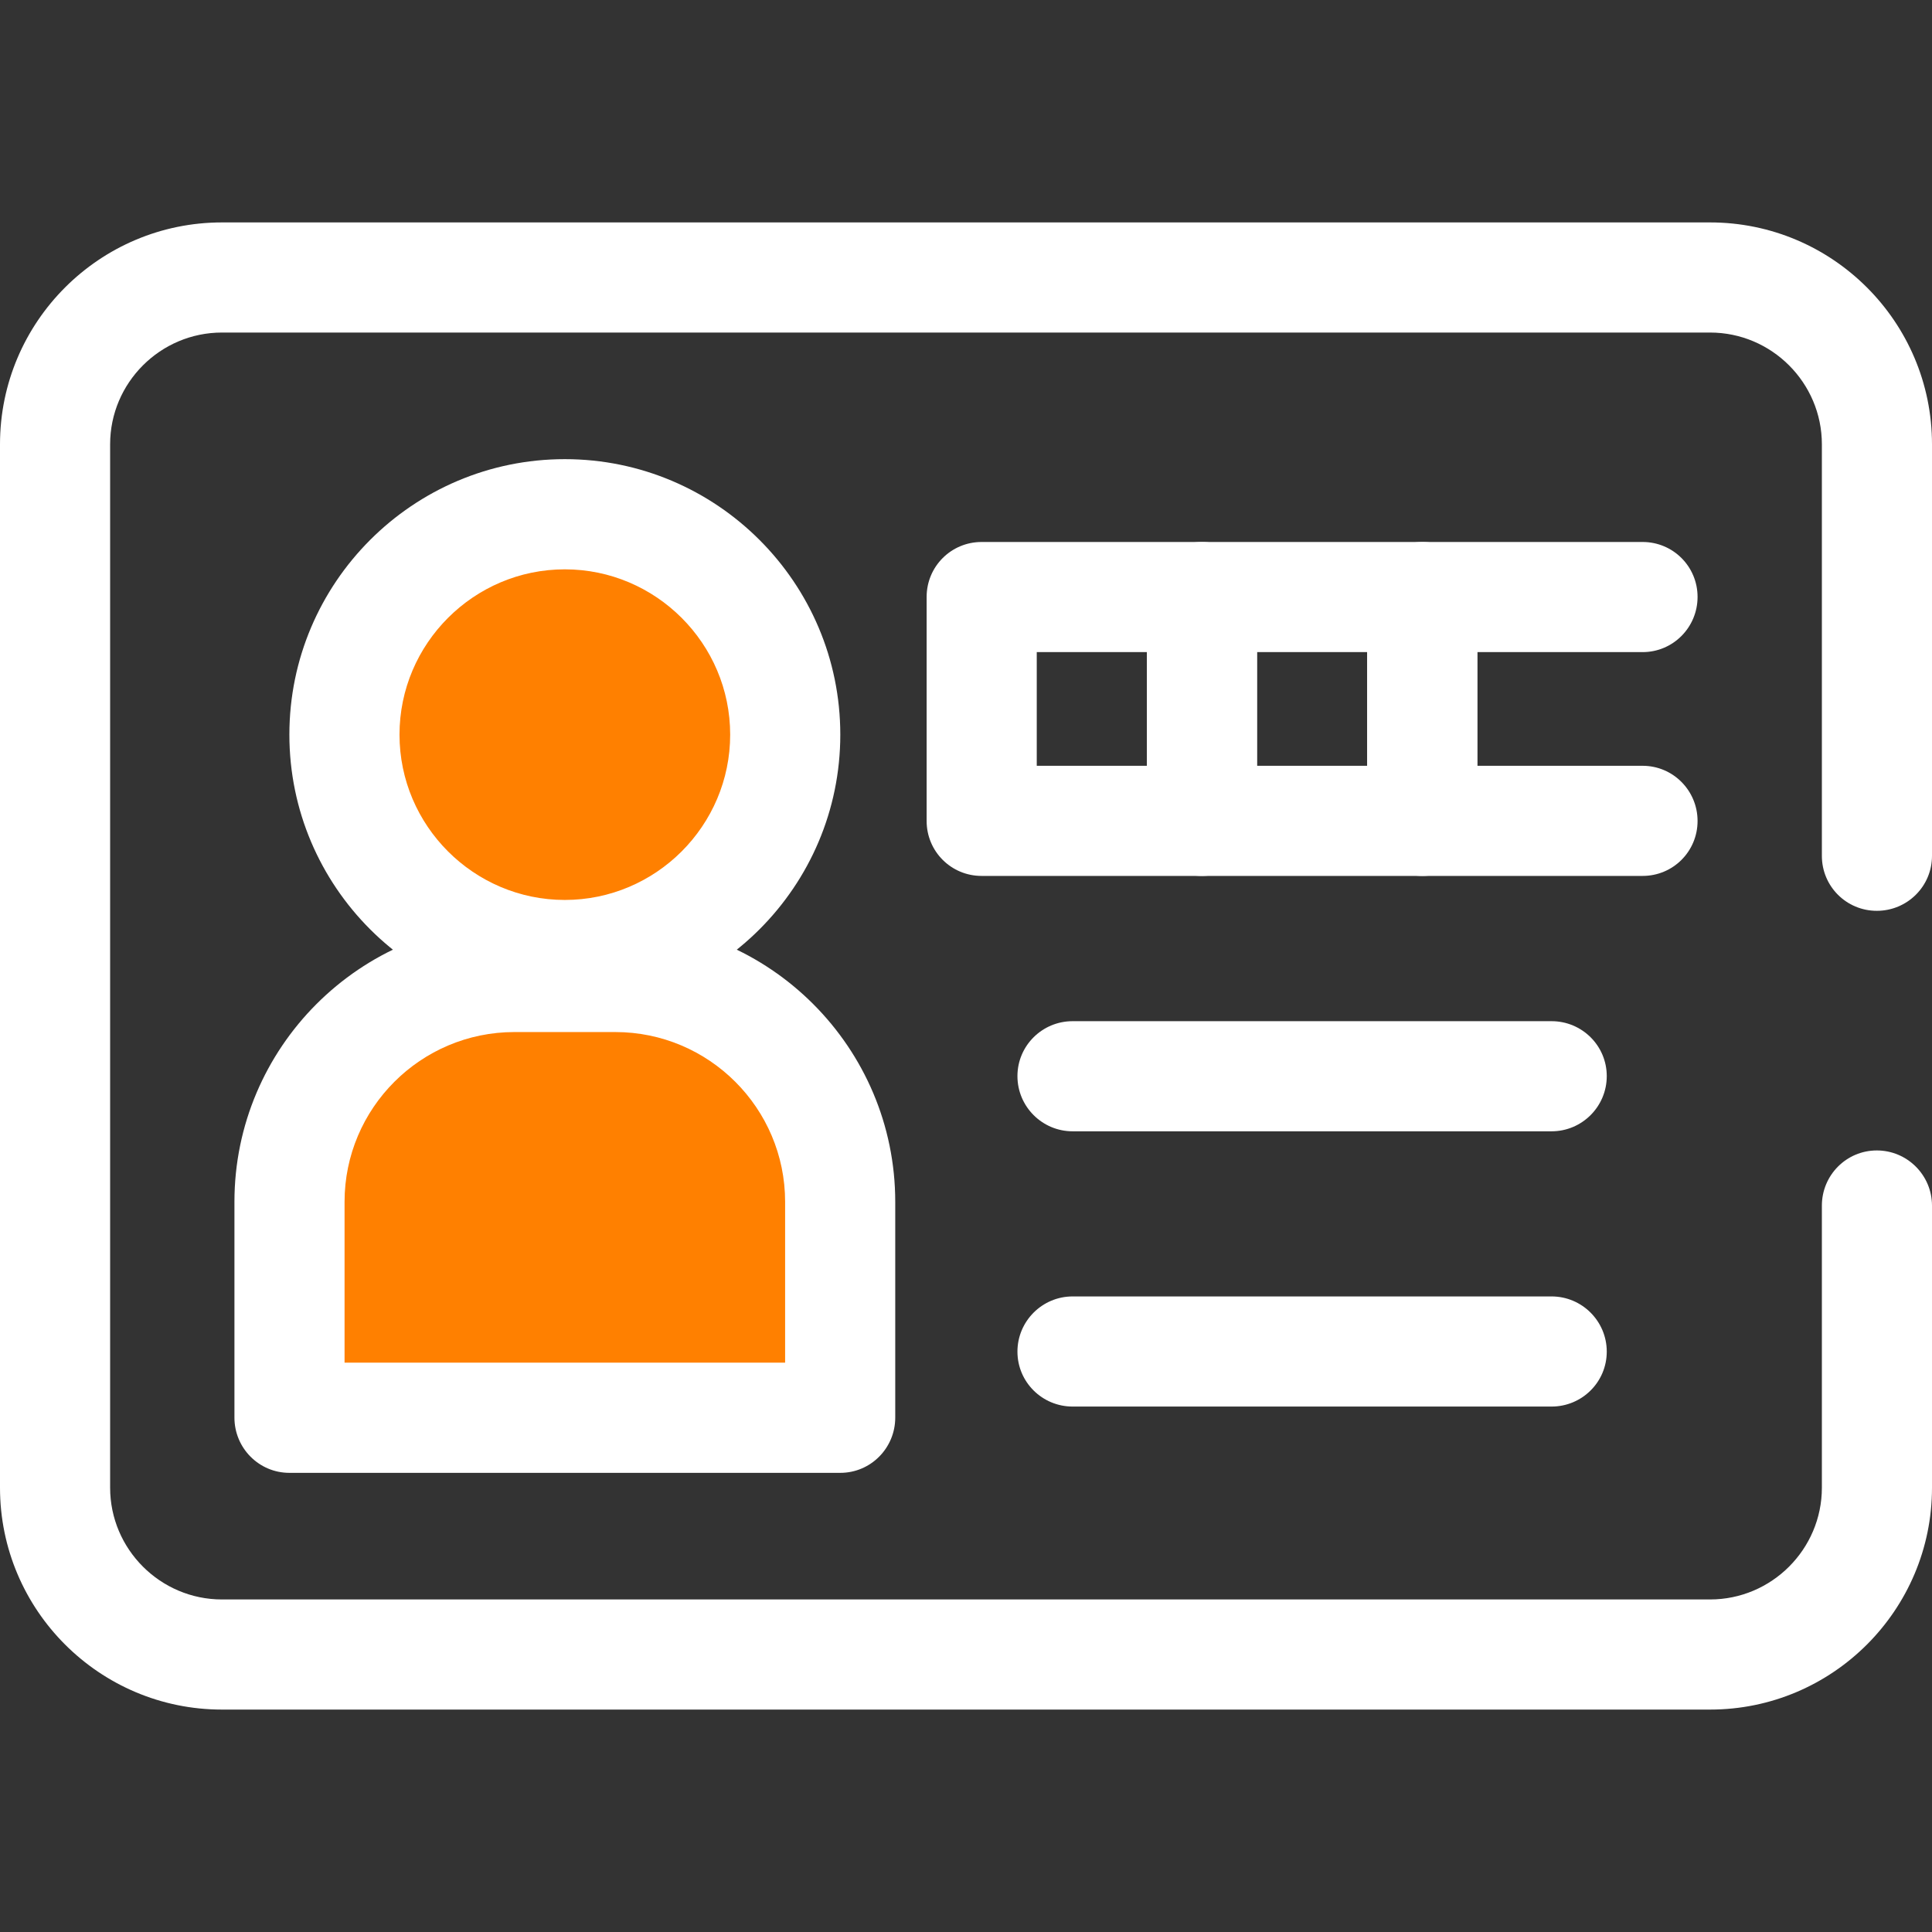
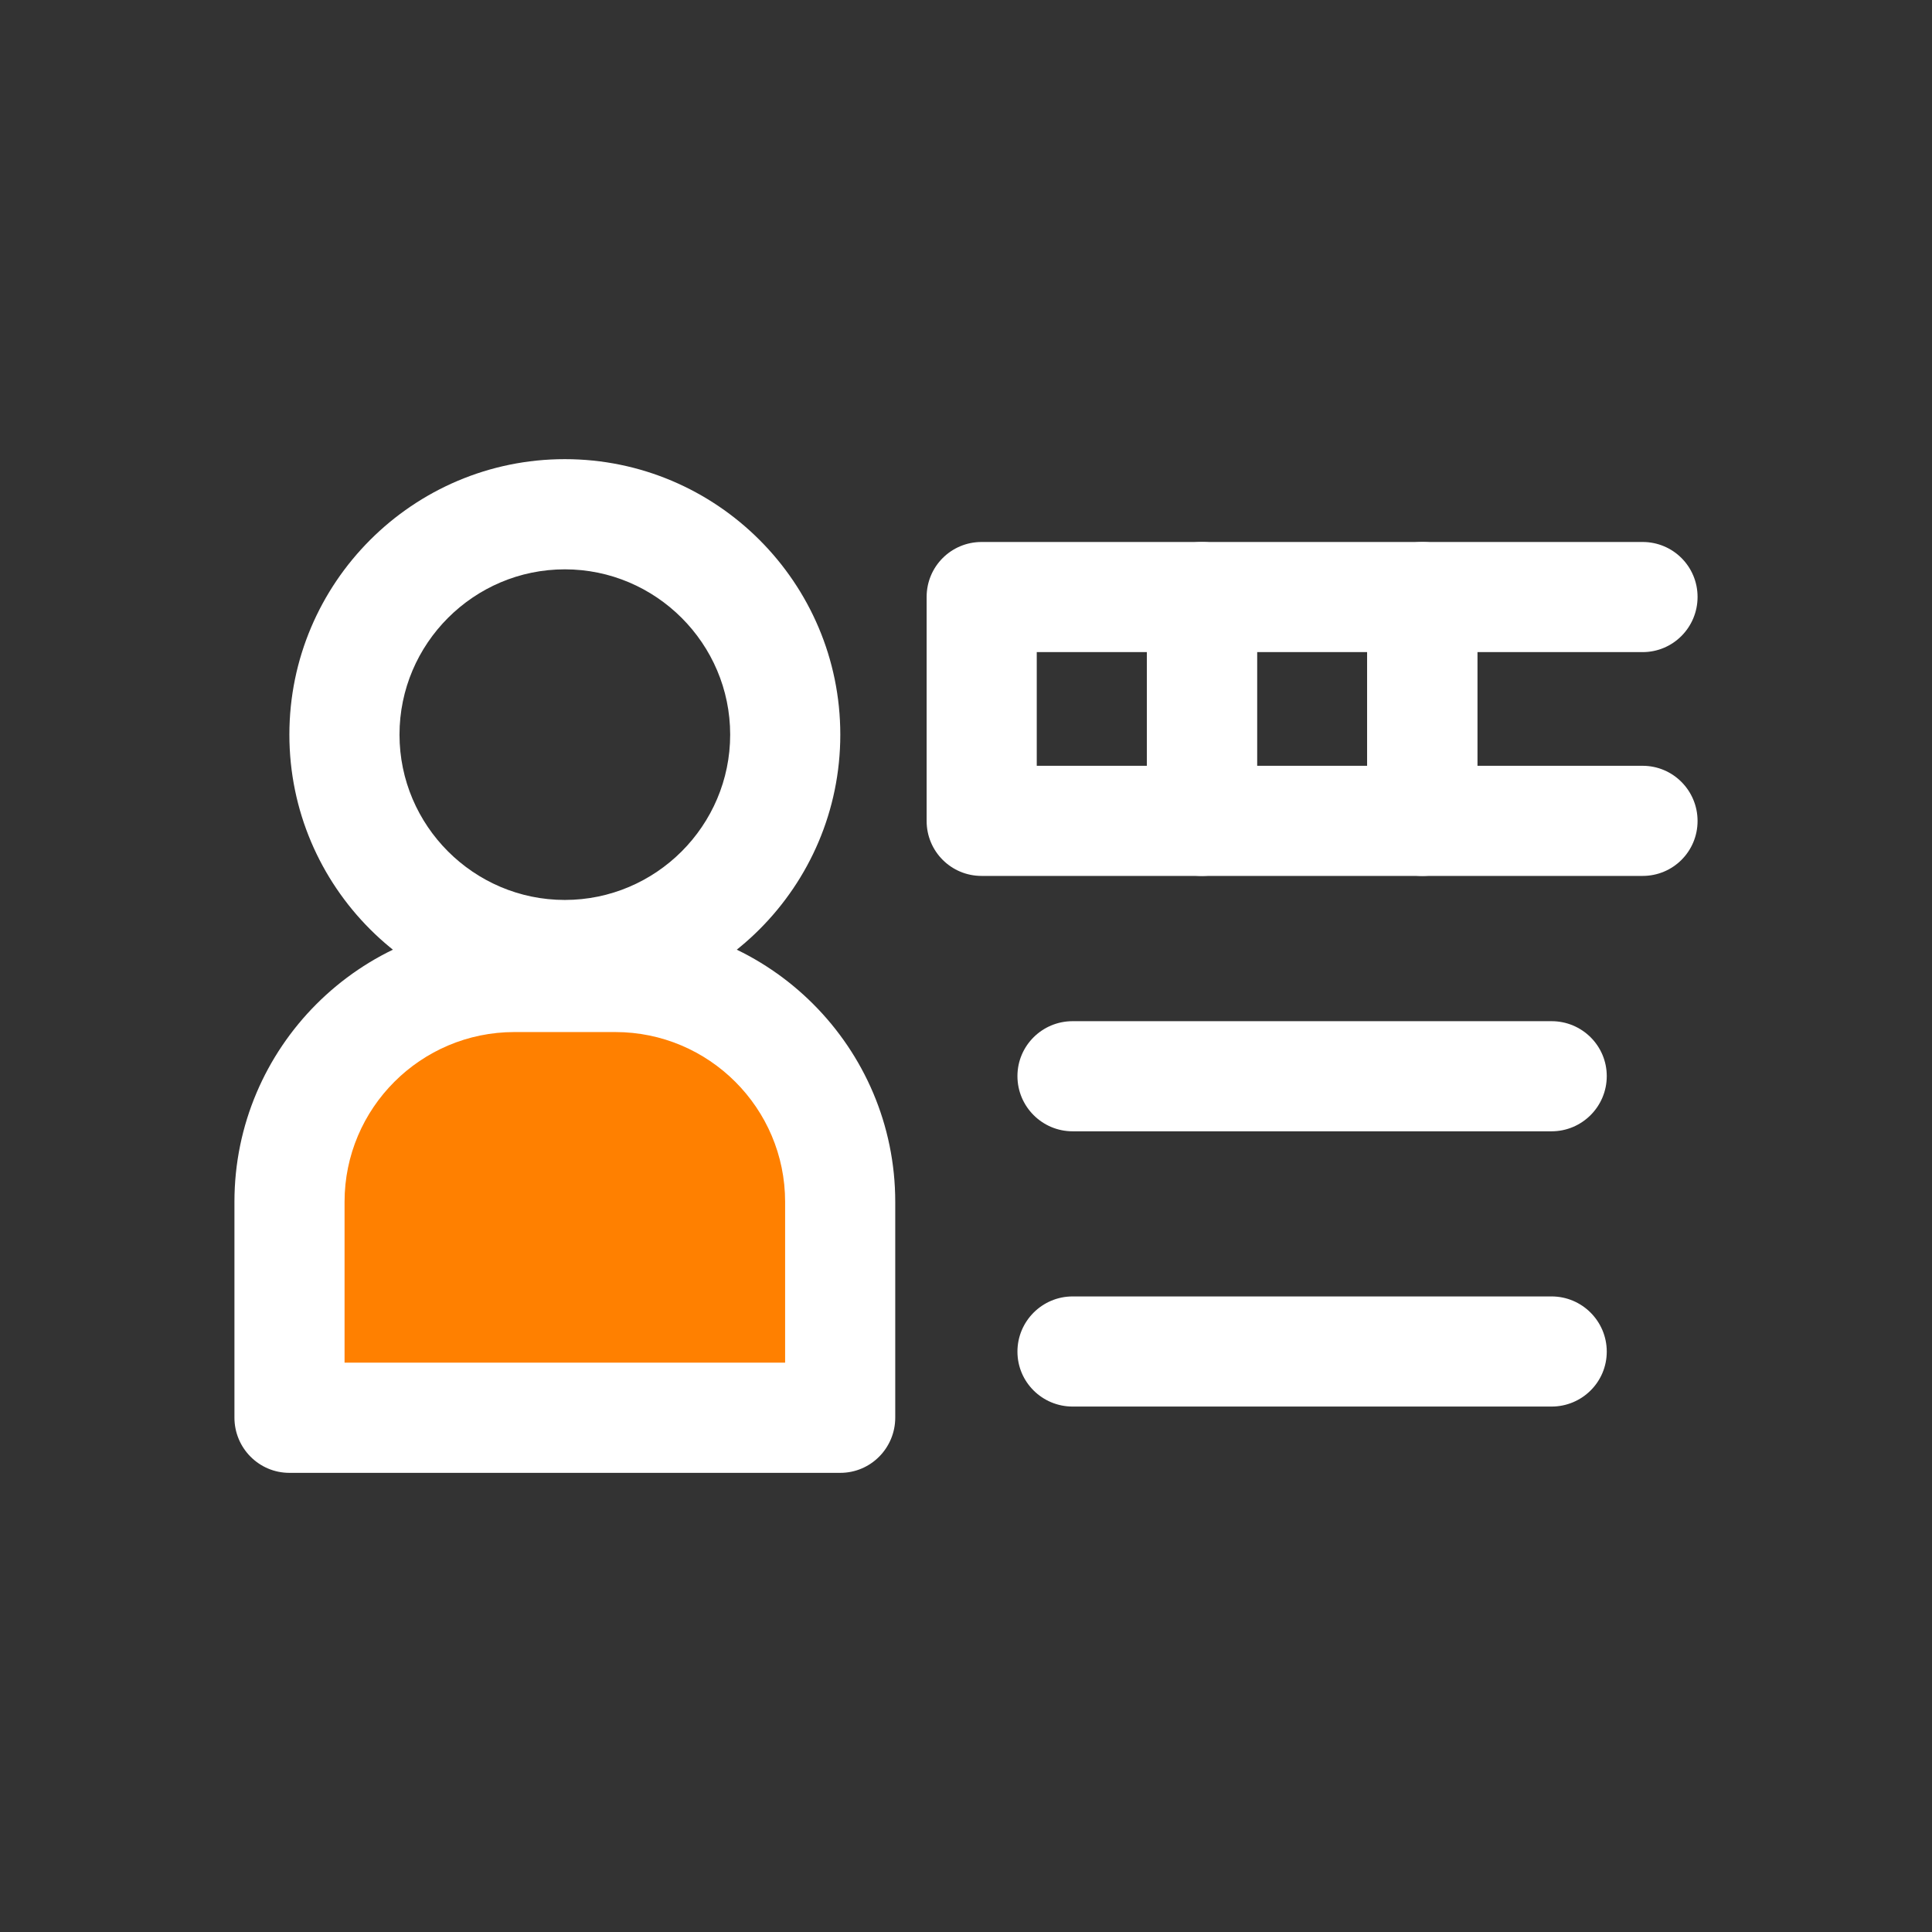
<svg xmlns="http://www.w3.org/2000/svg" width="32px" height="32px" viewBox="0 0 32 32" version="1.1">
  <rect x="0" y="0" width="32" height="32" fill="#333333" stroke="none" />
  <g id="surface1">
-     <path style=" stroke:none;fill-rule:nonzero;fill:rgb(100%,100%,100%);fill-opacity:1;" d="M 28.324 28.316 L 3.676 28.316 C 1.648 28.316 0 26.668 0 24.641 L 0 7.359 C 0 5.332 1.648 3.684 3.676 3.684 L 28.324 3.684 C 30.352 3.684 32 5.332 32 7.359 L 32 14.176 C 32 14.68 31.59 15.086 31.086 15.086 C 30.582 15.086 30.176 14.68 30.176 14.176 L 30.176 7.359 C 30.176 6.34 29.344 5.508 28.324 5.508 L 3.676 5.508 C 2.656 5.508 1.824 6.34 1.824 7.359 L 1.824 24.641 C 1.824 25.66 2.656 26.492 3.676 26.492 L 28.324 26.492 C 29.344 26.492 30.176 25.66 30.176 24.641 L 30.176 19.969 C 30.176 19.465 30.582 19.055 31.086 19.055 C 31.59 19.055 32 19.465 32 19.969 L 32 24.641 C 32 26.668 30.352 28.316 28.324 28.316 Z M 28.324 28.316 " />
    <path style=" stroke:none;fill-rule:nonzero;fill:rgb(100%,50.196%,0%);fill-opacity:1;" d="M 13.918 23.48 L 4.793 23.48 L 4.793 19.906 C 4.793 17.852 6.461 16.184 8.52 16.184 L 10.191 16.184 C 12.25 16.184 13.918 17.852 13.918 19.906 Z M 13.918 23.48 " />
    <path style=" stroke:none;fill-rule:nonzero;fill:rgb(100%,100%,100%);fill-opacity:1;" d="M 13.918 24.395 L 4.793 24.395 C 4.289 24.395 3.883 23.984 3.883 23.48 L 3.883 19.906 C 3.883 17.352 5.961 15.27 8.52 15.27 L 10.191 15.27 C 12.75 15.27 14.828 17.352 14.828 19.906 L 14.828 23.48 C 14.828 23.984 14.422 24.395 13.918 24.395 Z M 5.707 22.57 L 13.004 22.57 L 13.004 19.906 C 13.004 18.355 11.742 17.094 10.191 17.094 L 8.52 17.094 C 6.969 17.094 5.707 18.355 5.707 19.906 Z M 5.707 22.57 " />
-     <path style=" stroke:none;fill-rule:nonzero;fill:rgb(100%,50.196%,0%);fill-opacity:1;" d="M 13.004 12.168 C 13.004 14.184 11.371 15.816 9.355 15.816 C 7.34 15.816 5.707 14.184 5.707 12.168 C 5.707 10.152 7.34 8.52 9.355 8.52 C 11.371 8.52 13.004 10.152 13.004 12.168 Z M 13.004 12.168 " />
-     <path style=" stroke:none;fill-rule:nonzero;fill:rgb(100%,100%,100%);fill-opacity:1;" d="M 9.355 16.73 C 6.84 16.73 4.793 14.684 4.793 12.168 C 4.793 9.652 6.84 7.605 9.355 7.605 C 11.871 7.605 13.918 9.652 13.918 12.168 C 13.918 14.684 11.871 16.73 9.355 16.73 Z M 9.355 9.43 C 7.848 9.43 6.617 10.66 6.617 12.168 C 6.617 13.676 7.848 14.906 9.355 14.906 C 10.863 14.906 12.094 13.676 12.094 12.168 C 12.094 10.66 10.863 9.43 9.355 9.43 Z M 9.355 9.43 " />
+     <path style=" stroke:none;fill-rule:nonzero;fill:rgb(100%,100%,100%);fill-opacity:1;" d="M 9.355 16.73 C 6.84 16.73 4.793 14.684 4.793 12.168 C 4.793 9.652 6.84 7.605 9.355 7.605 C 11.871 7.605 13.918 9.652 13.918 12.168 C 13.918 14.684 11.871 16.73 9.355 16.73 M 9.355 9.43 C 7.848 9.43 6.617 10.66 6.617 12.168 C 6.617 13.676 7.848 14.906 9.355 14.906 C 10.863 14.906 12.094 13.676 12.094 12.168 C 12.094 10.66 10.863 9.43 9.355 9.43 Z M 9.355 9.43 " />
    <path style=" stroke:none;fill-rule:nonzero;fill:rgb(100%,100%,100%);fill-opacity:1;" d="M 19.906 14.508 L 16.258 14.508 C 15.754 14.508 15.348 14.102 15.348 13.598 L 15.348 9.887 C 15.348 9.383 15.754 8.977 16.258 8.977 L 19.906 8.977 C 20.41 8.977 20.82 9.383 20.82 9.887 L 20.82 13.598 C 20.82 14.102 20.41 14.508 19.906 14.508 Z M 17.172 12.684 L 18.996 12.684 L 18.996 10.801 L 17.172 10.801 Z M 17.172 12.684 " />
    <path style=" stroke:none;fill-rule:nonzero;fill:rgb(100%,100%,100%);fill-opacity:1;" d="M 23.559 14.508 L 19.906 14.508 C 19.402 14.508 18.996 14.102 18.996 13.598 L 18.996 9.887 C 18.996 9.383 19.402 8.977 19.906 8.977 L 23.559 8.977 C 24.062 8.977 24.469 9.383 24.469 9.887 L 24.469 13.598 C 24.469 14.102 24.062 14.508 23.559 14.508 Z M 20.82 12.684 L 22.645 12.684 L 22.645 10.801 L 20.82 10.801 Z M 20.82 12.684 " />
    <path style=" stroke:none;fill-rule:nonzero;fill:rgb(100%,100%,100%);fill-opacity:1;" d="M 27.207 14.508 L 23.559 14.508 C 23.055 14.508 22.645 14.102 22.645 13.598 L 22.645 9.887 C 22.645 9.383 23.055 8.977 23.559 8.977 L 27.207 8.977 C 27.711 8.977 28.117 9.383 28.117 9.887 C 28.117 10.391 27.711 10.801 27.207 10.801 L 24.469 10.801 L 24.469 12.684 L 27.207 12.684 C 27.711 12.684 28.117 13.094 28.117 13.598 C 28.117 14.102 27.711 14.508 27.207 14.508 Z M 27.207 14.508 " />
    <path style=" stroke:none;fill-rule:nonzero;fill:rgb(100%,100%,100%);fill-opacity:1;" d="M 25.699 18.738 L 17.766 18.738 C 17.262 18.738 16.852 18.328 16.852 17.824 C 16.852 17.32 17.262 16.914 17.766 16.914 L 25.699 16.914 C 26.203 16.914 26.613 17.32 26.613 17.824 C 26.613 18.328 26.203 18.738 25.699 18.738 Z M 25.699 18.738 " />
    <path style=" stroke:none;fill-rule:nonzero;fill:rgb(100%,100%,100%);fill-opacity:1;" d="M 25.699 23.297 L 17.766 23.297 C 17.262 23.297 16.852 22.891 16.852 22.387 C 16.852 21.883 17.262 21.473 17.766 21.473 L 25.699 21.473 C 26.203 21.473 26.613 21.883 26.613 22.387 C 26.613 22.891 26.203 23.297 25.699 23.297 Z M 25.699 23.297 " />
  </g>
</svg>